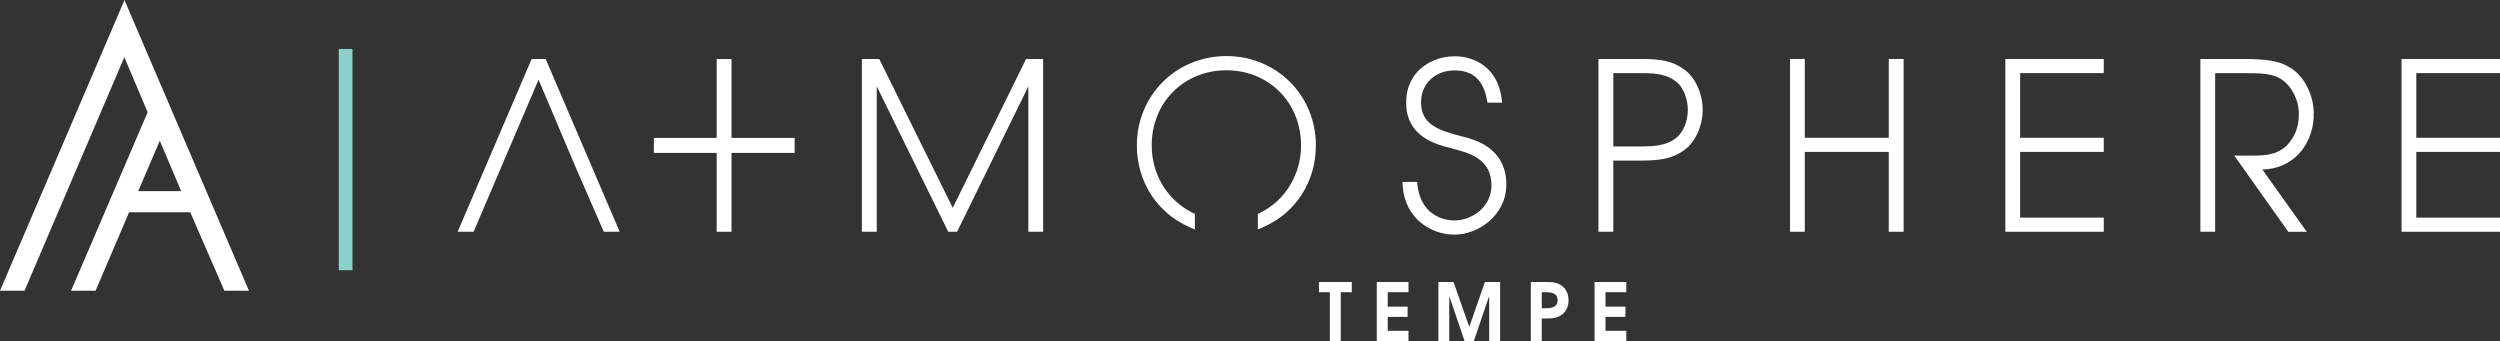
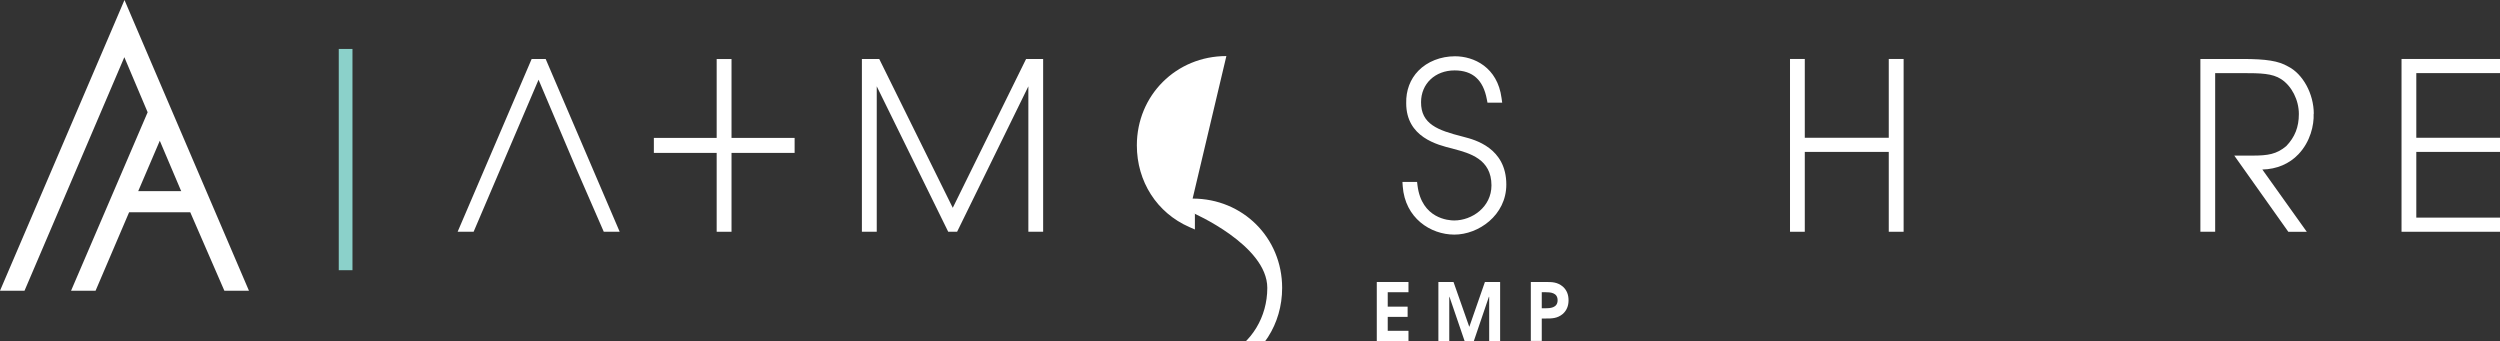
<svg xmlns="http://www.w3.org/2000/svg" id="uuid-3d38ce48-71f6-46e6-869e-55e0247a6483" viewBox="0 0 351.87 48">
  <rect x="0" y="0" width="351.87" height="48" fill="#333333" stroke="none" />
  <polygon points="74.83 8.3 64.41 32.62 66.66 32.62 75.8 11.22 80.95 23.37 84.98 32.62 87.22 32.62 76.8 8.3 74.83 8.3" style="fill:#fff; stroke-width:0px;" />
  <polygon points="134.1 29.25 123.75 8.3 121.31 8.3 121.31 32.62 123.4 32.62 123.4 12.15 133.46 32.62 134.71 32.62 144.74 12.15 144.74 32.62 146.82 32.62 146.82 8.3 144.42 8.3 134.1 29.25" style="fill:#fff; stroke-width:0px;" />
  <path d="m206.07,19.28l-.26-.07c-3.41-.87-5.82-1.73-5.8-4.83,0-2.59,1.98-4.47,4.72-4.47,2.54,0,4.03,1.33,4.54,4.07l.09.47h2.07l-.09-.65c-.57-4.34-3.89-5.88-6.55-5.88-2.01,0-3.89.74-5.15,2.03-1.17,1.2-1.76,2.79-1.72,4.58,0,4.78,4.38,5.86,6.5,6.38l.17.05c2.25.6,5.33,1.42,5.33,5.13,0,3.05-2.73,4.94-5.25,4.94-.76,0-4.57-.24-5.16-4.92l-.06-.5h-2.06l.04.61c.32,4.46,3.9,6.8,7.27,6.8s7.31-2.7,7.31-7.05c0-5.16-4.47-6.31-5.94-6.69" style="fill:#fff; stroke-width:0px;" />
-   <path d="m237.07,9.79c-1.71-1.26-3.41-1.49-6.13-1.49h-5.96v24.32h2.09v-10.02h3.87c2.66,0,4.43-.24,6.13-1.49,1.55-1.12,2.58-3.4,2.58-5.66s-1.04-4.54-2.58-5.66m-1.18,9.65c-1.19.88-2.43,1.17-4.92,1.17h-3.9v-10.32h3.9c2.52,0,3.72.28,4.92,1.18.97.7,1.67,2.39,1.67,4.01s-.7,3.25-1.68,3.95" style="fill:#fff; stroke-width:0px;" />
  <polygon points="265.84 19.39 254.02 19.39 254.02 8.3 251.94 8.3 251.94 32.62 254.02 32.62 254.02 21.38 265.84 21.38 265.84 32.62 267.93 32.62 267.93 8.3 265.84 8.3 265.84 19.39" style="fill:#fff; stroke-width:0px;" />
-   <polygon points="282.25 32.62 296.1 32.62 296.1 30.63 284.33 30.63 284.33 21.38 296.1 21.38 296.1 19.39 284.33 19.39 284.33 10.29 296.1 10.29 296.1 8.3 282.25 8.3 282.25 32.62" style="fill:#fff; stroke-width:0px;" />
  <path d="m325.66,16.01c0-2.81-1.54-5.62-3.63-6.66-1.33-.77-3.02-1.05-6.46-1.05h-5.87v24.32h2.08V10.29h3.78c2.68,0,4.26.04,5.51.85,1.49.97,2.49,2.94,2.49,4.91,0,1.84-.56,3.24-1.77,4.51-1.37,1.15-2.58,1.34-4.77,1.34h-2.55l7.61,10.73h2.6l-6.26-8.77c2.04-.05,3.8-.8,5.09-2.16,1.67-1.76,2.2-4.1,2.13-5.68" style="fill:#fff; stroke-width:0px;" />
  <polygon points="351.87 10.29 351.87 8.3 338.01 8.3 338.01 32.62 351.87 32.62 351.87 30.63 340.09 30.63 340.09 21.38 351.87 21.38 351.87 19.39 340.09 19.39 340.09 10.29 351.87 10.29" style="fill:#fff; stroke-width:0px;" />
-   <path d="m172.61,7.89c-7.06,0-12.6,5.52-12.6,12.57,0,5.09,2.82,9.49,7.37,11.49l.8.35v-2.19l-.32-.16c-3.55-1.75-5.76-5.39-5.76-9.49,0-6.03,4.52-10.57,10.51-10.57s10.51,4.55,10.51,10.57c0,4.1-2.21,7.74-5.76,9.49l-.32.16v2.19l.8-.35c4.54-1.99,7.37-6.39,7.37-11.49,0-7.05-5.53-12.57-12.6-12.57" style="fill:#fff; stroke-width:0px;" />
+   <path d="m172.61,7.89c-7.06,0-12.6,5.52-12.6,12.57,0,5.09,2.82,9.49,7.37,11.49l.8.35v-2.19l-.32-.16s10.51,4.55,10.51,10.57c0,4.1-2.21,7.74-5.76,9.49l-.32.16v2.19l.8-.35c4.54-1.99,7.37-6.39,7.37-11.49,0-7.05-5.53-12.57-12.6-12.57" style="fill:#fff; stroke-width:0px;" />
  <polygon points="102.96 8.31 100.87 8.31 100.87 19.41 92.03 19.41 92.03 21.52 100.87 21.52 100.87 32.62 102.96 32.62 102.96 21.52 111.84 21.52 111.84 19.41 102.96 19.41 102.96 8.31" style="fill:#fff; stroke-width:0px;" />
  <path d="m31.59,40.92h3.45L19.04,3.56l-1.52-3.56-1.52,3.56L0,40.92h3.45L17.5,8.05l3.28,7.75-10.78,25.12h3.45l4.72-11.04h8.61l4.8,11.04h.01Zm-12.14-14.01l3.04-7.1,2.93,6.9.09.19h-6.06Z" style="fill:#fff; stroke-width:0px;" />
  <rect x="47.68" y="6.89" width="1.93" height="31.14" style="fill:#8bd1ca; stroke-width:0px;" />
-   <polygon points="187.17 41.13 185.64 41.13 185.64 39.69 190.26 39.69 190.26 41.13 188.71 41.13 188.71 48 187.17 48 187.17 41.13" style="fill:#fff; stroke-width:0px;" />
  <polygon points="193.78 39.69 198.24 39.69 198.24 41.13 195.32 41.13 195.32 43.16 198.12 43.16 198.12 44.6 195.32 44.6 195.32 46.56 198.24 46.56 198.24 48 193.78 48 193.78 39.69" style="fill:#fff; stroke-width:0px;" />
  <polygon points="202.45 39.69 204.58 39.69 206.79 45.98 206.81 45.98 209 39.69 211.14 39.69 211.14 48 209.6 48 209.6 41.77 209.58 41.77 209.56 41.77 207.44 48 206.14 48 204.01 41.77 203.98 41.77 203.98 48 202.45 48 202.45 39.69" style="fill:#fff; stroke-width:0px;" />
  <path d="m215.46,39.69h2.09c.89,0,1.65,0,2.43.66.54.49.79,1.13.79,1.91s-.25,1.41-.79,1.91c-.78.66-1.55.66-2.43.66h-.55v3.16h-1.54v-8.31h0Zm1.54,3.7h.49c.66,0,1.74-.04,1.74-1.13s-1.05-1.13-1.68-1.13h-.55v2.27h0Z" style="fill:#fff; stroke-width:0px;" />
-   <polygon points="224.43 39.69 228.9 39.69 228.9 41.13 225.97 41.13 225.97 43.16 228.78 43.16 228.78 44.6 225.97 44.6 225.97 46.56 228.9 46.56 228.9 48 224.43 48 224.43 39.69" style="fill:#fff; stroke-width:0px;" />
</svg>